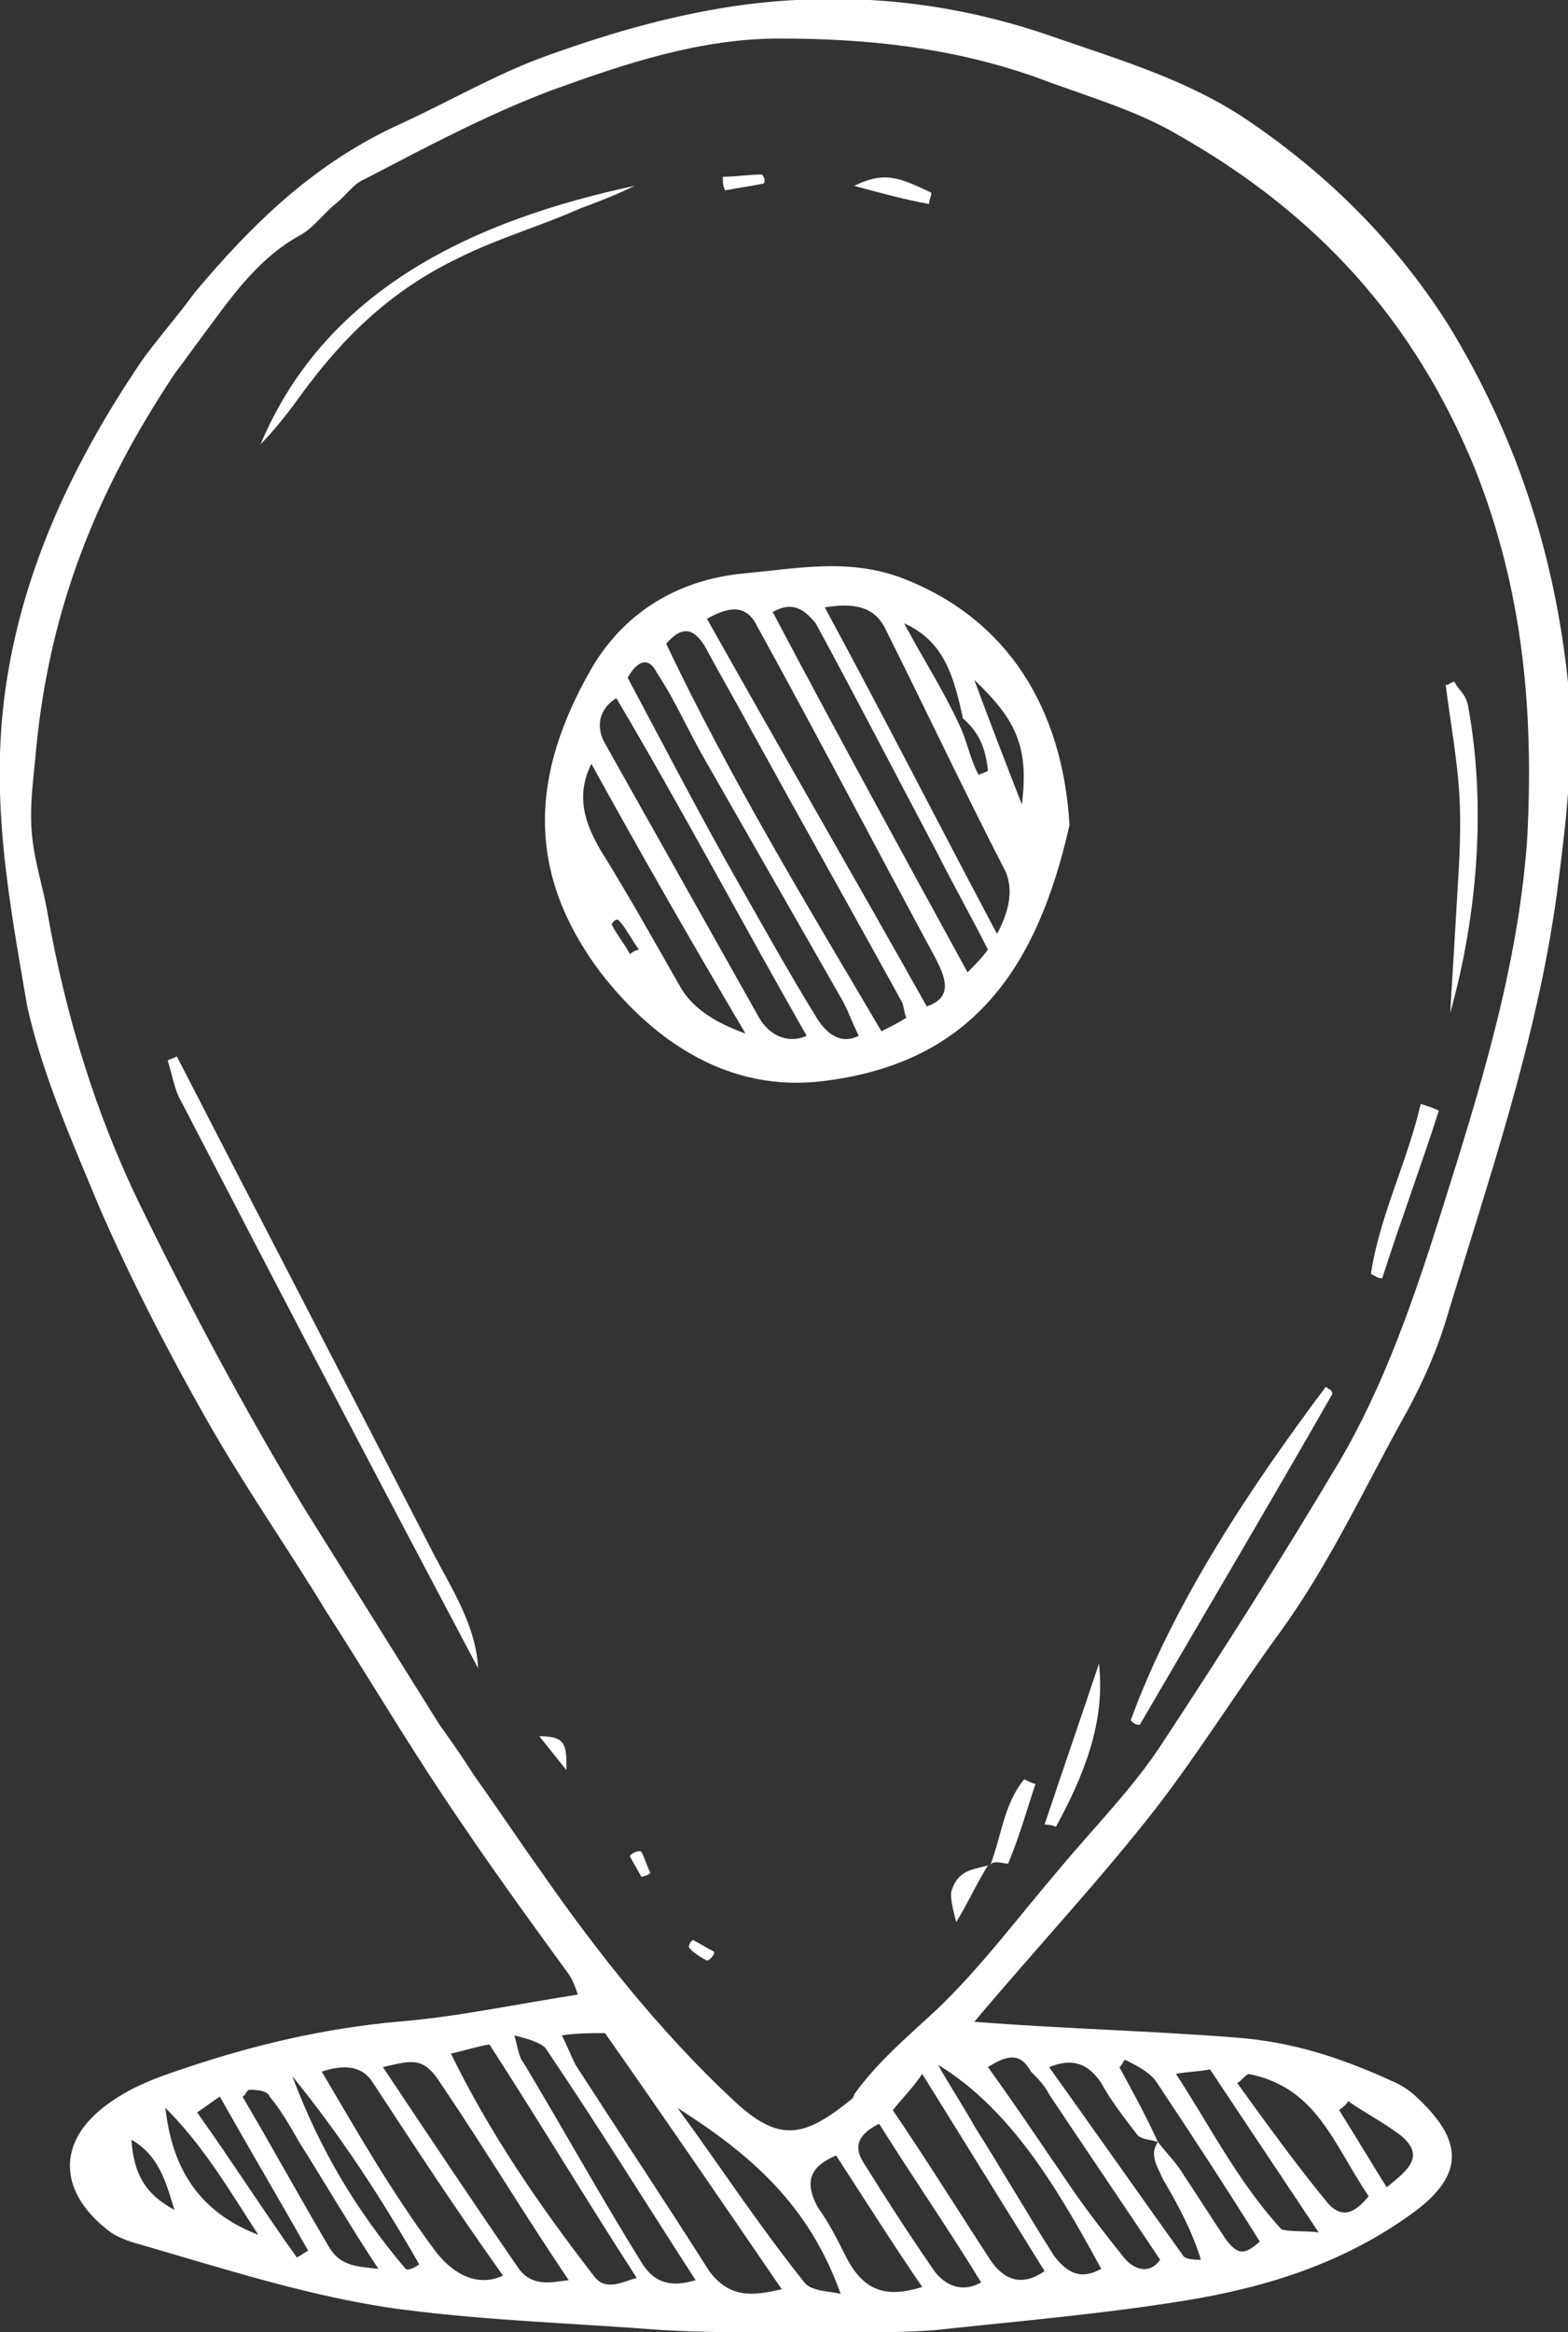
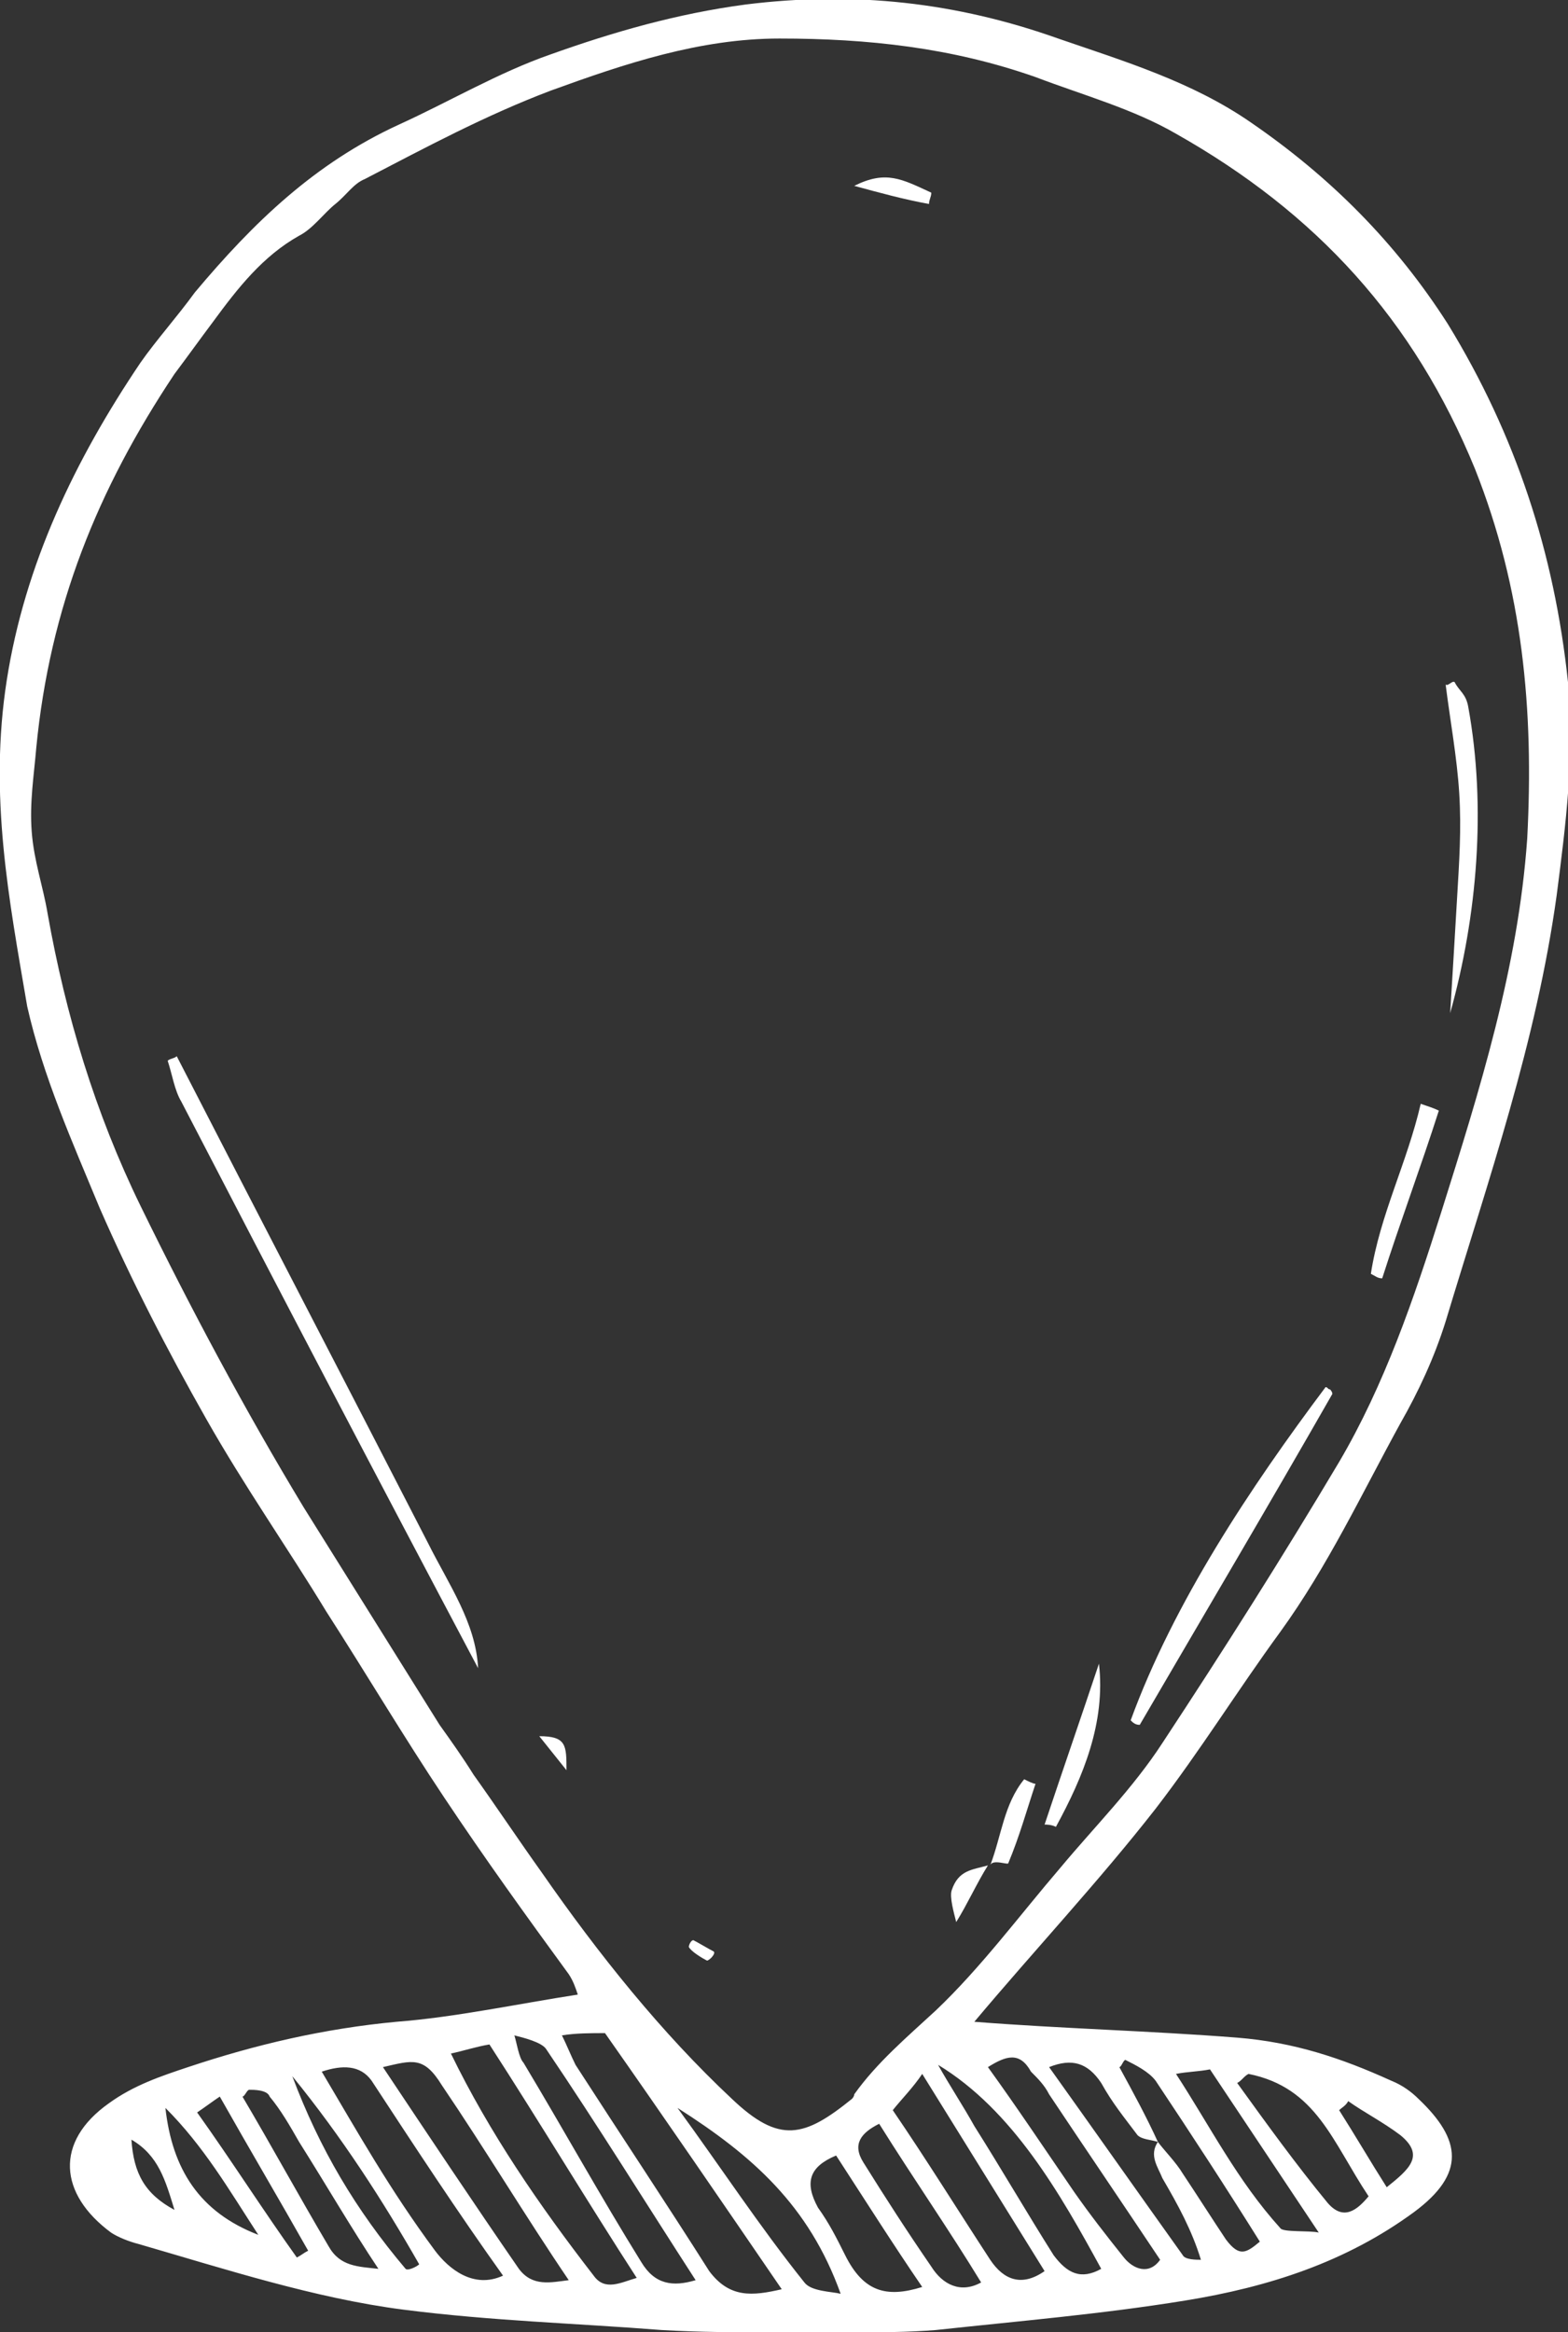
<svg xmlns="http://www.w3.org/2000/svg" version="1.1" id="_Слой_1" x="0px" y="0px" viewBox="0 0 69.2 102.9" style="enable-background:new 0 0 69.2 102.9;" xml:space="preserve">
  <rect x="0" y="0" width="69.2" height="102.9" fill="#333333" stroke="none" />
  <style type="text/css"> .st0{fill:#FFFFFF;} </style>
  <path class="st0" d="M43,89.2c3.8,0.3,7.8,0.4,11.6,0.7c2.5,0.2,4.6,0.9,6.8,1.9c0.5,0.2,0.9,0.5,1.2,0.8c1.9,1.8,2.1,3.3-0.2,5 c-3,2.2-6.4,3.3-10.1,3.9s-7.3,0.9-11,1.3c-1.2,0.1-2.5,0.1-3.7,0.1s-2.3,0-3.5,0c-1.6,0-3.2,0-4.9-0.1c-3.8-0.3-7.5-0.4-11.4-0.9 s-7.9-1.8-11.7-2.9c-0.4-0.1-0.9-0.3-1.2-0.5c-2.3-1.7-2.5-4-0.1-5.7c1.1-0.8,2.3-1.2,3.5-1.6c3-1,6-1.7,9.2-2 c2.6-0.2,5.4-0.8,8-1.2c-0.1-0.3-0.2-0.6-0.4-0.9c-1.9-2.6-3.7-5.1-5.5-7.8c-1.8-2.7-3.4-5.4-5.2-8.2c-1.7-2.8-3.6-5.5-5.3-8.5 c-1.7-3-3.3-6.1-4.7-9.3c-1.2-2.9-2.5-5.8-3.2-8.9C0.4,39.7-0.5,35.1,0.3,30s3-9.7,5.9-14C6.9,15,7.8,14,8.6,12.9 c2.6-3.1,5.3-5.7,9-7.4c2.2-1,4.4-2.3,6.7-3.1c2.8-1,5.6-1.8,8.6-2.2c4.8-0.6,9.3-0.1,13.8,1.5c2.9,1,5.9,1.9,8.5,3.7 c3.5,2.4,6.4,5.3,8.7,8.9c3,4.9,4.7,10.1,5.3,15.8c0.3,3.2-0.1,6.3-0.5,9.4c-0.9,6.5-3,12.5-4.9,18.8c-0.5,1.6-1.2,3.1-2,4.5 c-1.7,3.1-3.2,6.3-5.3,9.2c-1.9,2.6-3.5,5.2-5.5,7.8C48.5,83,45.6,86.1,43,89.2L43,89.2z M51.1,94.5c-0.3-0.1-0.7-0.1-0.9-0.3 c-0.6-0.8-1.1-1.4-1.6-2.3c-0.6-0.9-1.3-1.1-2.3-0.7c2,2.8,3.9,5.5,5.9,8.3c0.1,0.2,0.6,0.2,0.8,0.2c-0.4-1.3-1-2.4-1.7-3.6 C51.1,95.6,50.7,95.1,51.1,94.5c0.3,0.4,0.8,0.9,1.1,1.4c0.6,0.9,1.3,2,1.9,2.9c0.6,0.8,0.9,0.6,1.5,0.1c-1.5-2.4-3-4.7-4.6-7.1 c-0.3-0.4-0.9-0.7-1.3-0.9c-0.1-0.1-0.2,0.3-0.3,0.3C50,92.3,50.6,93.4,51.1,94.5L51.1,94.5z M1.6,33c-0.1,1.2-0.3,2.4-0.2,3.7 s0.5,2.4,0.7,3.6c0.8,4.5,2.1,8.8,4.1,12.9c2.2,4.5,4.6,9,7.2,13.3c2,3.2,4,6.4,6,9.6c0.5,0.7,1,1.4,1.5,2.2c1,1.4,2,2.9,3,4.3 c2.5,3.6,5.3,7.1,8.4,10c2.1,2,3.2,1.7,5.3,0c0,0,0.1-0.1,0.1-0.2c1-1.4,2.3-2.5,3.6-3.7c2-1.9,3.7-4.2,5.5-6.3 c1.5-1.8,3.2-3.5,4.5-5.5c2.7-4.1,5.3-8.2,7.8-12.4c2-3.4,3.3-7.2,4.5-11c1.7-5.4,3.4-10.8,3.8-16.5c0.3-5.7-0.2-11-2.3-16.3 c-2.7-6.6-7-11.3-13.2-14.8c-1.9-1.1-4.1-1.7-6.2-2.5c-3.7-1.3-7.4-1.7-11.3-1.7c-3.5,0-6.8,1.1-10.1,2.3c-2.9,1.1-5.5,2.5-8.2,3.9 c-0.5,0.2-0.8,0.7-1.3,1.1s-1,1.1-1.6,1.4c-1.6,0.9-2.7,2.3-3.8,3.8c-0.6,0.8-1.1,1.5-1.7,2.3C4.3,21.6,2.2,26.8,1.6,33L1.6,33z M34.5,101c-2.6-3.8-5.2-7.6-7.8-11.3c-0.6,0-1.3,0-1.9,0.1c0.2,0.4,0.4,0.9,0.6,1.3c2,3.1,4,6.1,5.9,9.1 C32.2,101.4,33.2,101.3,34.5,101L34.5,101z M19.9,90.6c1.7,3.5,3.9,6.7,6.3,9.8c0.5,0.7,1.2,0.3,1.9,0.1c-2.2-3.4-4.3-6.9-6.5-10.3 C21,90.3,20.4,90.5,19.9,90.6L19.9,90.6z M25.1,100.6c-1.9-2.8-3.7-5.8-5.6-8.6c-0.8-1.3-1.3-1.1-2.6-0.8c2,3,4,6,6,8.9 C23.5,100.9,24.3,100.7,25.1,100.6L25.1,100.6z M14.2,91.4c1.6,2.7,3,5.2,5,7.9c0.6,0.8,1.7,1.7,3,1.1c-2-2.8-3.9-5.7-5.8-8.6 C15.9,91.1,15.1,91.1,14.2,91.4L14.2,91.4z M39.4,93.1c1.5,2.2,2.8,4.3,4.3,6.6c0.6,0.9,1.4,1.2,2.4,0.5c-1.8-2.9-3.6-5.8-5.4-8.7 C40.3,92.1,39.8,92.6,39.4,93.1z M43.6,91.2c1.3,1.8,2.5,3.6,3.8,5.5c0.7,1,1.4,1.9,2.2,2.9c0.4,0.5,1.1,0.8,1.6,0.1 c-1.6-2.4-3.3-4.9-4.9-7.3c-0.2-0.4-0.5-0.7-0.8-1C45,90.5,44.4,90.7,43.6,91.2L43.6,91.2z M30.7,100.6c-2.2-3.4-4.3-6.8-6.6-10.2 c-0.2-0.3-1-0.5-1.4-0.6c0.1,0.3,0.2,1,0.4,1.2c1.8,3,3.4,5.9,5.2,8.8C28.9,100.8,29.7,100.9,30.7,100.6z M48.6,100.1 c-1.8-3.3-3.9-7-7.2-9c0.5,0.9,1.1,1.8,1.6,2.7c1.2,1.9,2.3,3.8,3.5,5.7C47.1,100.3,47.7,100.6,48.6,100.1z M29.9,93 c1.9,2.6,3.6,5.2,5.6,7.7c0.3,0.4,1.2,0.4,1.6,0.5C35.7,97.3,33.2,95.1,29.9,93z M55.1,91.5c-0.2,0.1-0.3,0.3-0.5,0.4 c1.3,1.8,2.6,3.6,4,5.3c0.7,0.8,1.3,0.3,1.8-0.3C58.8,94.5,58.1,92.1,55.1,91.5z M40.7,100.9c-1.3-1.9-2.5-3.8-3.8-5.8 c-1.2,0.5-1.4,1.2-0.8,2.3c0.5,0.7,0.8,1.3,1.2,2.1C38.1,101.1,39.1,101.4,40.7,100.9L40.7,100.9z M58.2,98.5 c-1.6-2.4-3.2-4.8-4.8-7.2c-0.5,0.1-1,0.1-1.5,0.2c1.5,2.3,2.7,4.7,4.6,6.8C56.6,98.5,57.8,98.4,58.2,98.5L58.2,98.5z M38.8,93.7 c-0.8,0.4-1.2,0.9-0.7,1.7c1,1.6,1.9,3,3,4.6c0.5,0.8,1.3,1.2,2.2,0.7C41.9,98.4,40.3,96.1,38.8,93.7L38.8,93.7z M11,92.2 c-0.1,0-0.2,0.3-0.3,0.3c1.3,2.2,2.5,4.4,3.8,6.6c0.5,0.9,1.3,0.9,2.2,1c-1.2-1.8-2.3-3.7-3.5-5.6c-0.4-0.7-0.8-1.4-1.3-2 C11.8,92.2,11.2,92.2,11,92.2L11,92.2z M12.9,91.6c1.2,3.2,2.8,5.9,5,8.5c0.1,0.1,0.5-0.1,0.6-0.2C16.9,97.1,15.1,94.3,12.9,91.6z M7.3,93c0.3,2.7,1.5,4.6,4.1,5.6C10.1,96.6,9,94.7,7.3,93z M13.1,99.6c0.2-0.1,0.3-0.2,0.5-0.3c-1.3-2.3-2.6-4.5-3.9-6.8 c-0.3,0.2-0.7,0.5-1,0.7C10.2,95.3,11.6,97.5,13.1,99.6z M59.5,92.7c-0.1,0.2-0.3,0.3-0.4,0.4c0.7,1.1,1.4,2.3,2.1,3.4 c1-0.8,1.7-1.4,0.6-2.3C61,93.6,60.2,93.2,59.5,92.7L59.5,92.7z M7.7,97.5c-0.4-1.3-0.7-2.4-1.9-3.1C5.9,95.9,6.4,96.8,7.7,97.5z" />
-   <path class="st0" d="M47.2,36.4c-1.4,6.2-4.2,10.5-10.9,11.3c-4.1,0.5-7.4-1.7-9.8-4.8c-3.3-4.4-3.1-8.7-0.4-13.4 c1.4-2.4,3.7-3.9,6.7-4.2c2.3-0.2,4.6-0.7,7,0.2C44.5,27.3,46.9,31.3,47.2,36.4L47.2,36.4z M42.3,31.9c0.4,0.8,0.5,1.6,0.9,2.3 c0.1-0.1,0.3-0.1,0.4-0.2c-0.1-1-0.4-1.7-1.1-2.3c-0.4-1.8-0.8-3.4-2.6-4.2C40.7,29,41.6,30.4,42.3,31.9z M40,44.9 c-0.1-0.2-0.1-0.5-0.2-0.7c-2.2-4-4.4-7.9-6.6-11.9c-0.7-1.3-1.4-2.5-2.1-3.8c-0.5-0.8-1-0.9-1.7-0.1c2.8,5.9,6.2,11.5,9.5,17.1 C39.3,45.3,39.7,45.1,40,44.9L40,44.9z M31.2,27.3c3.2,5.7,6.5,11.4,9.7,17.1c1.2-0.4,0.8-1.3,0.4-2.1c-2.7-5-5.2-9.8-7.9-14.7 C32.9,26.6,32.1,26.8,31.2,27.3z M44,41.2c0.5-0.9,0.8-2,0.3-2.9c-1.8-3.5-3.4-6.9-5.2-10.5c-0.5-1.1-1.5-1.2-2.7-1 C39,31.6,41.5,36.5,44,41.2z M35.6,45.7c-2.8-4.9-5.5-10-8.4-14.9c-0.8,0.5-0.9,1.3-0.5,2c2.3,4.1,4.5,8,6.8,12.1 C33.9,45.6,34.7,46.1,35.6,45.7L35.6,45.7z M37.9,45.7c-0.3-0.6-0.5-1.2-0.8-1.7c-2-3.5-4-7-6-10.5c-0.7-1.2-1.3-2.6-2.1-3.8 c-0.4-0.8-0.9-0.5-1.3,0.2c1.6,3,3.1,5.9,4.8,8.9c1.2,2.1,2.3,4.1,3.6,6.2C36.5,45.6,37.1,46.1,37.9,45.7L37.9,45.7z M34.1,27 c2.8,5.3,5.7,10.6,8.6,15.9c0.3-0.3,0.6-0.6,0.9-1c-0.7-1.4-1.5-2.8-2.2-4.2c-1.8-3.4-3.5-6.7-5.4-10.2C35.5,26.9,35,26.5,34.1,27 L34.1,27z M26.1,33.7c-0.7,1.4-0.3,2.6,0.4,3.8c1.3,2.1,2.3,3.9,3.5,6c0.6,1.1,1.8,1.7,2.9,2.1C30.6,41.7,28.3,37.7,26.1,33.7 L26.1,33.7z M43,30c0.7,1.9,1.4,3.7,2.1,5.5C45.4,33,44.9,31.8,43,30z M27.8,42.1c0.1-0.1,0.3-0.2,0.4-0.2c-0.3-0.4-0.6-1-0.9-1.3 c-0.1-0.1-0.3,0.1-0.3,0.2C27.2,41.2,27.6,41.7,27.8,42.1z" />
  <path class="st0" d="M21.1,73.6c-4.4-8.3-8.8-16.7-13.1-25c-0.3-0.5-0.4-1.2-0.6-1.8c0.1-0.1,0.3-0.1,0.4-0.2 c3.7,7.2,7.4,14.3,11.1,21.5C19.8,69.9,21,71.6,21.1,73.6L21.1,73.6z" />
-   <path class="st0" d="M28,8.2c-0.8,0.4-1.6,0.7-2.4,1c-1.8,0.8-3.6,1.3-5.4,2.2c-2.9,1.4-5,3.4-6.9,6c-0.5,0.7-1.2,1.6-1.8,2.2 C14.4,12.7,21,9.7,28,8.2L28,8.2z" />
  <path class="st0" d="M49.9,75.9c1.9-5.2,5.3-10.3,8.6-14.7c0.1,0,0.1,0.1,0.2,0.1c0,0,0.1,0.1,0.1,0.2c-2.8,4.9-5.7,9.8-8.5,14.6 C50.1,76.1,50,76,49.9,75.9L49.9,75.9z" />
  <path class="st0" d="M64.2,30.1c0.2,0.4,0.5,0.5,0.6,1.1c0.8,4.4,0.4,9.2-0.8,13.5c0.1-1.6,0.2-3.3,0.3-5s0.2-3.1,0.1-4.7 c-0.1-1.6-0.4-3.2-0.6-4.8C63.9,30.3,64.1,30,64.2,30.1L64.2,30.1z" />
  <path class="st0" d="M63.5,49c-0.8,2.5-1.7,4.9-2.5,7.4c-0.2,0-0.3-0.1-0.5-0.2c0.4-2.6,1.6-4.9,2.2-7.5C63,48.8,63.3,48.9,63.5,49z " />
  <path class="st0" d="M46.1,80.5c0.8-2.4,1.6-4.7,2.4-7.1c0.3,2.6-0.7,5-1.9,7.2C46.4,80.5,46.2,80.5,46.1,80.5z" />
  <path class="st0" d="M43.7,82.3c0.5-1.3,0.6-2.7,1.5-3.8c0.2,0.1,0.4,0.2,0.5,0.2c-0.4,1.2-0.7,2.3-1.2,3.5 C44.5,82.3,43.8,82,43.7,82.3C43.6,82.3,43.7,82.3,43.7,82.3z" />
  <path class="st0" d="M37.7,8.2c1.4-0.7,2.1-0.3,3.4,0.3c0,0.2-0.1,0.3-0.1,0.5C39.9,8.8,38.8,8.5,37.7,8.2L37.7,8.2z" />
  <path class="st0" d="M43.6,82.3c-0.5,0.8-0.9,1.7-1.4,2.5c-0.1-0.4-0.3-1.1-0.2-1.4C42.3,82.5,42.9,82.5,43.6,82.3 C43.7,82.3,43.7,82.3,43.6,82.3z" />
-   <path class="st0" d="M31.9,7.8c0.5,0,1.2-0.1,1.7-0.1c0.1,0,0.2,0.3,0.1,0.4c-0.5,0.1-1.2,0.2-1.7,0.3C31.9,8.2,31.9,8,31.9,7.8z" />
  <path class="st0" d="M23.8,76.6c1.2,0,1.2,0.4,1.2,1.5C24.6,77.6,24.2,77.1,23.8,76.6z" />
-   <path class="st0" d="M28.3,82.8c-0.1-0.2-0.4-0.7-0.5-0.9c0-0.1,0.4-0.3,0.5-0.2c0.1,0.1,0.3,0.8,0.4,0.9 C28.7,82.7,28.4,82.8,28.3,82.8L28.3,82.8z" />
  <path class="st0" d="M31.2,86.5c-0.2-0.1-0.7-0.4-0.8-0.6c0-0.1,0.1-0.3,0.2-0.3c0.2,0.1,0.7,0.4,0.9,0.5 C31.6,86.2,31.3,86.5,31.2,86.5z" />
</svg>